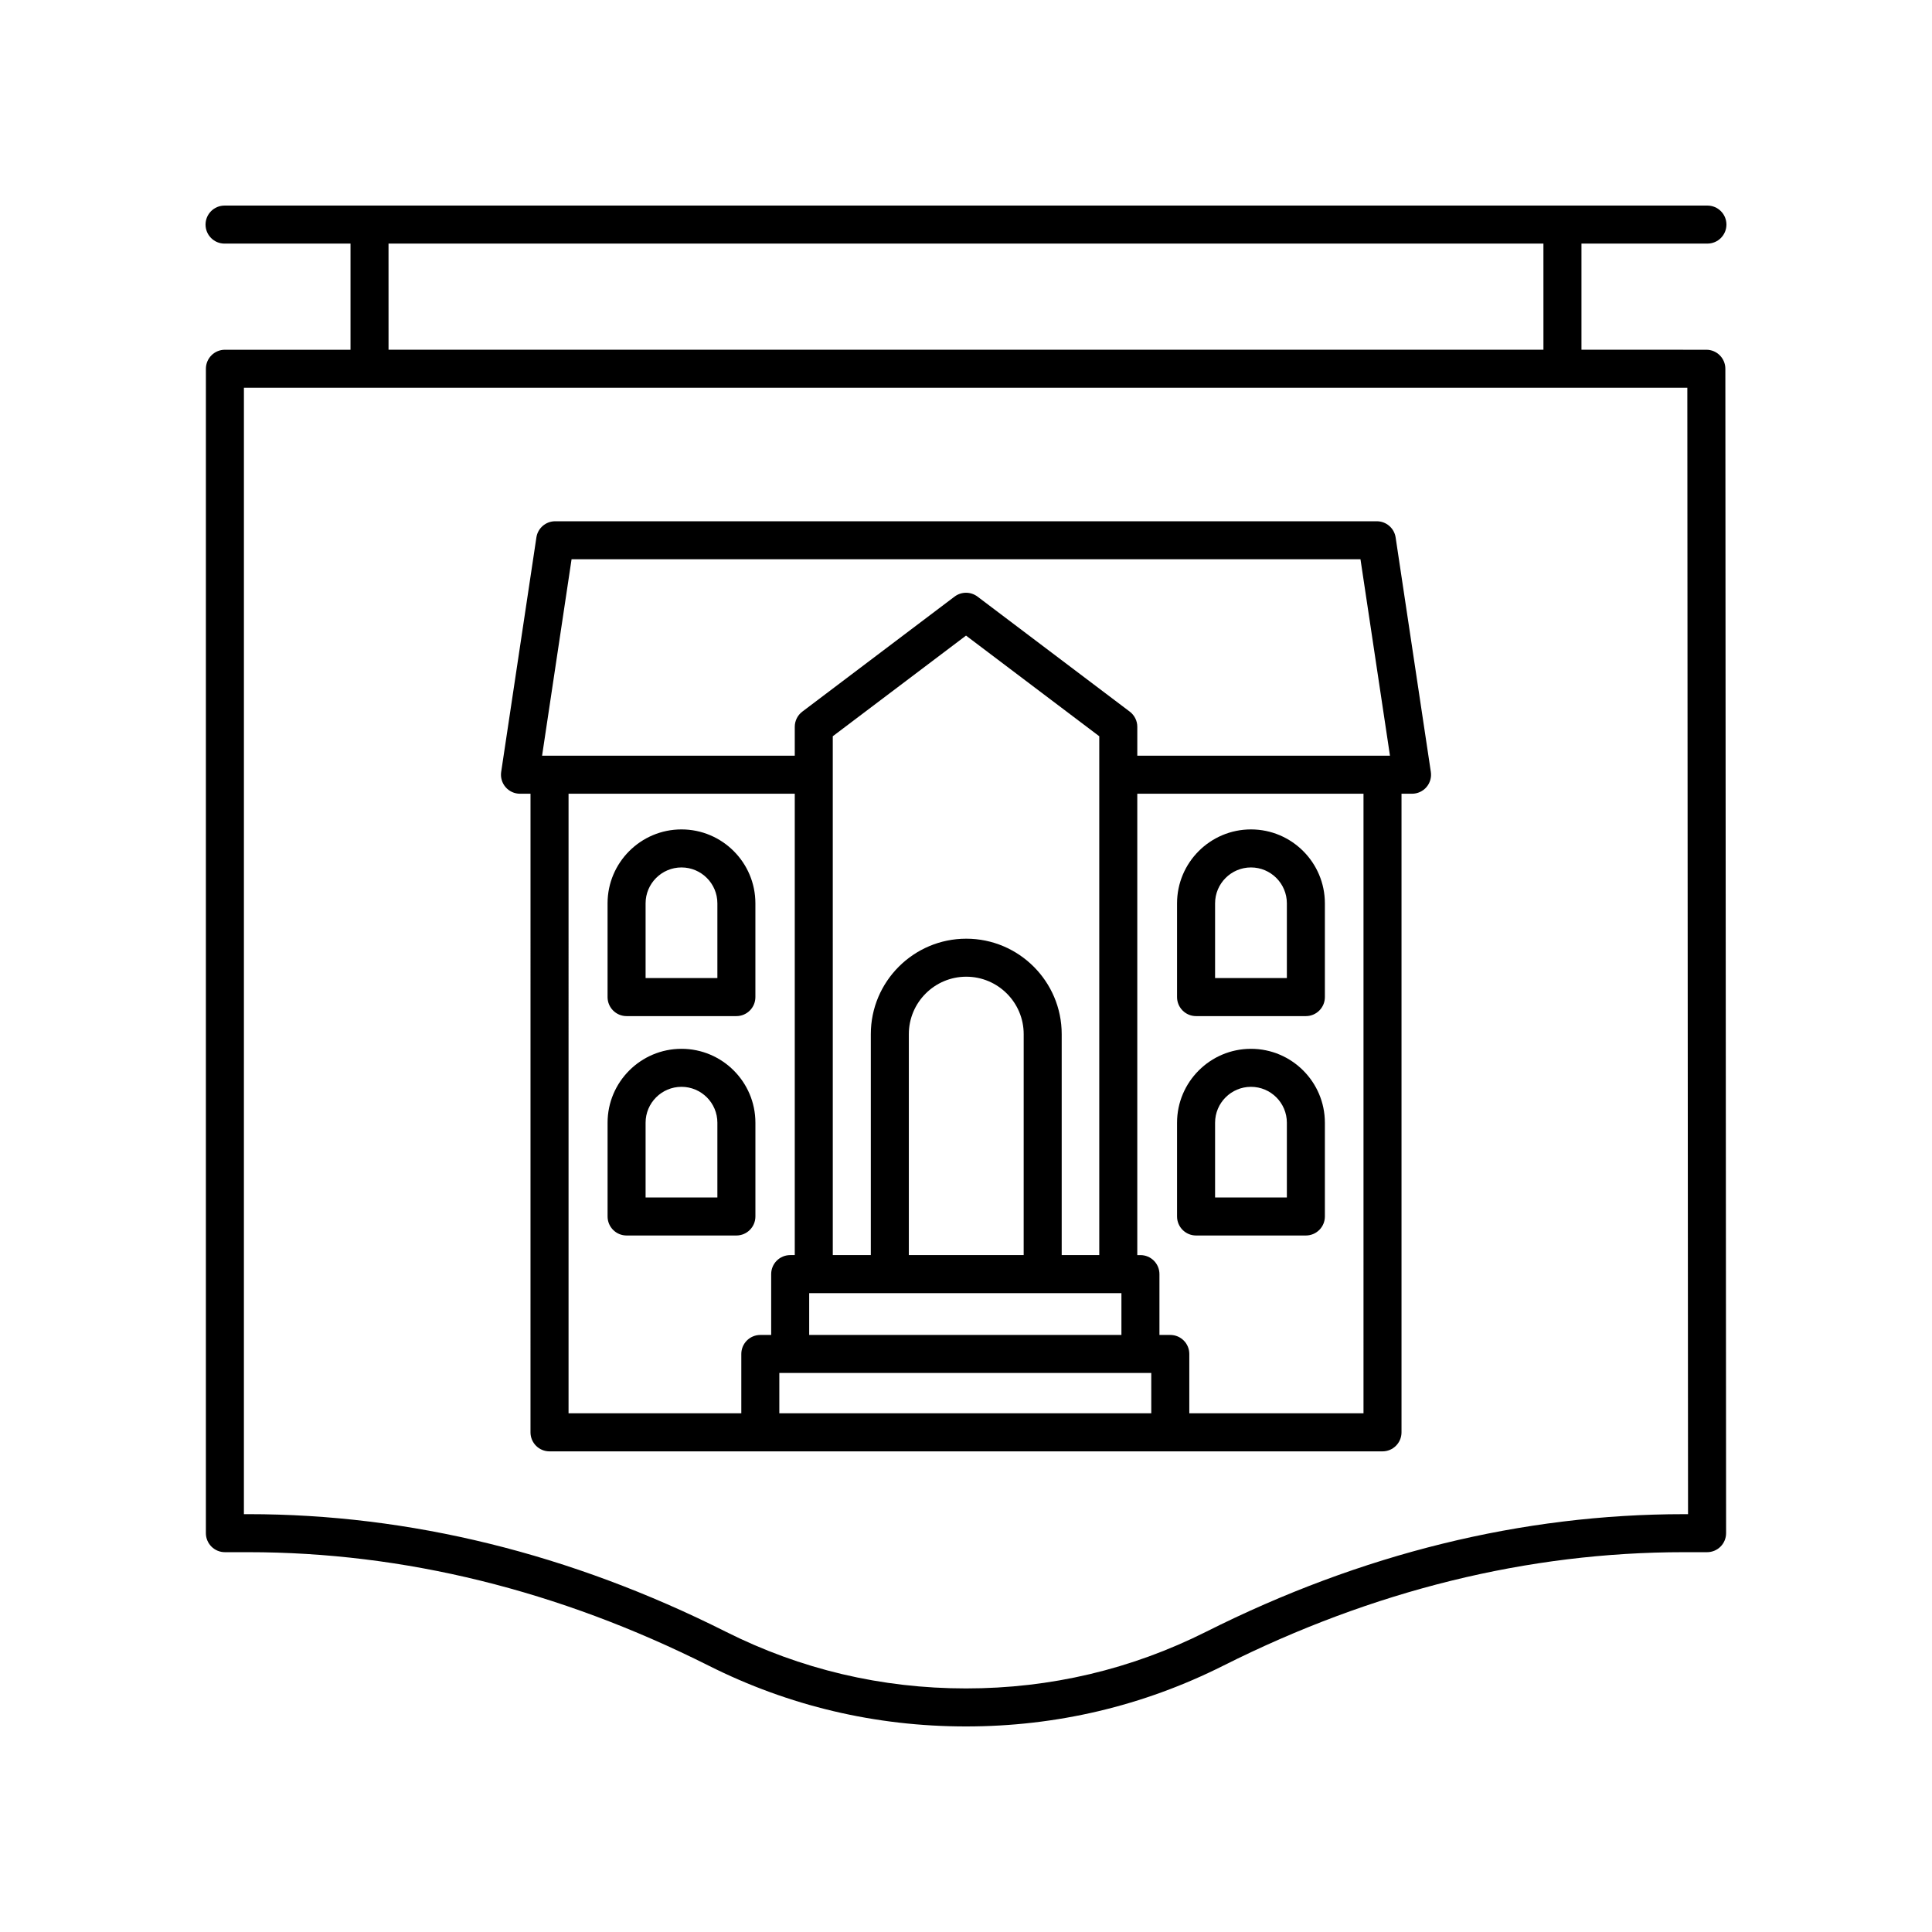
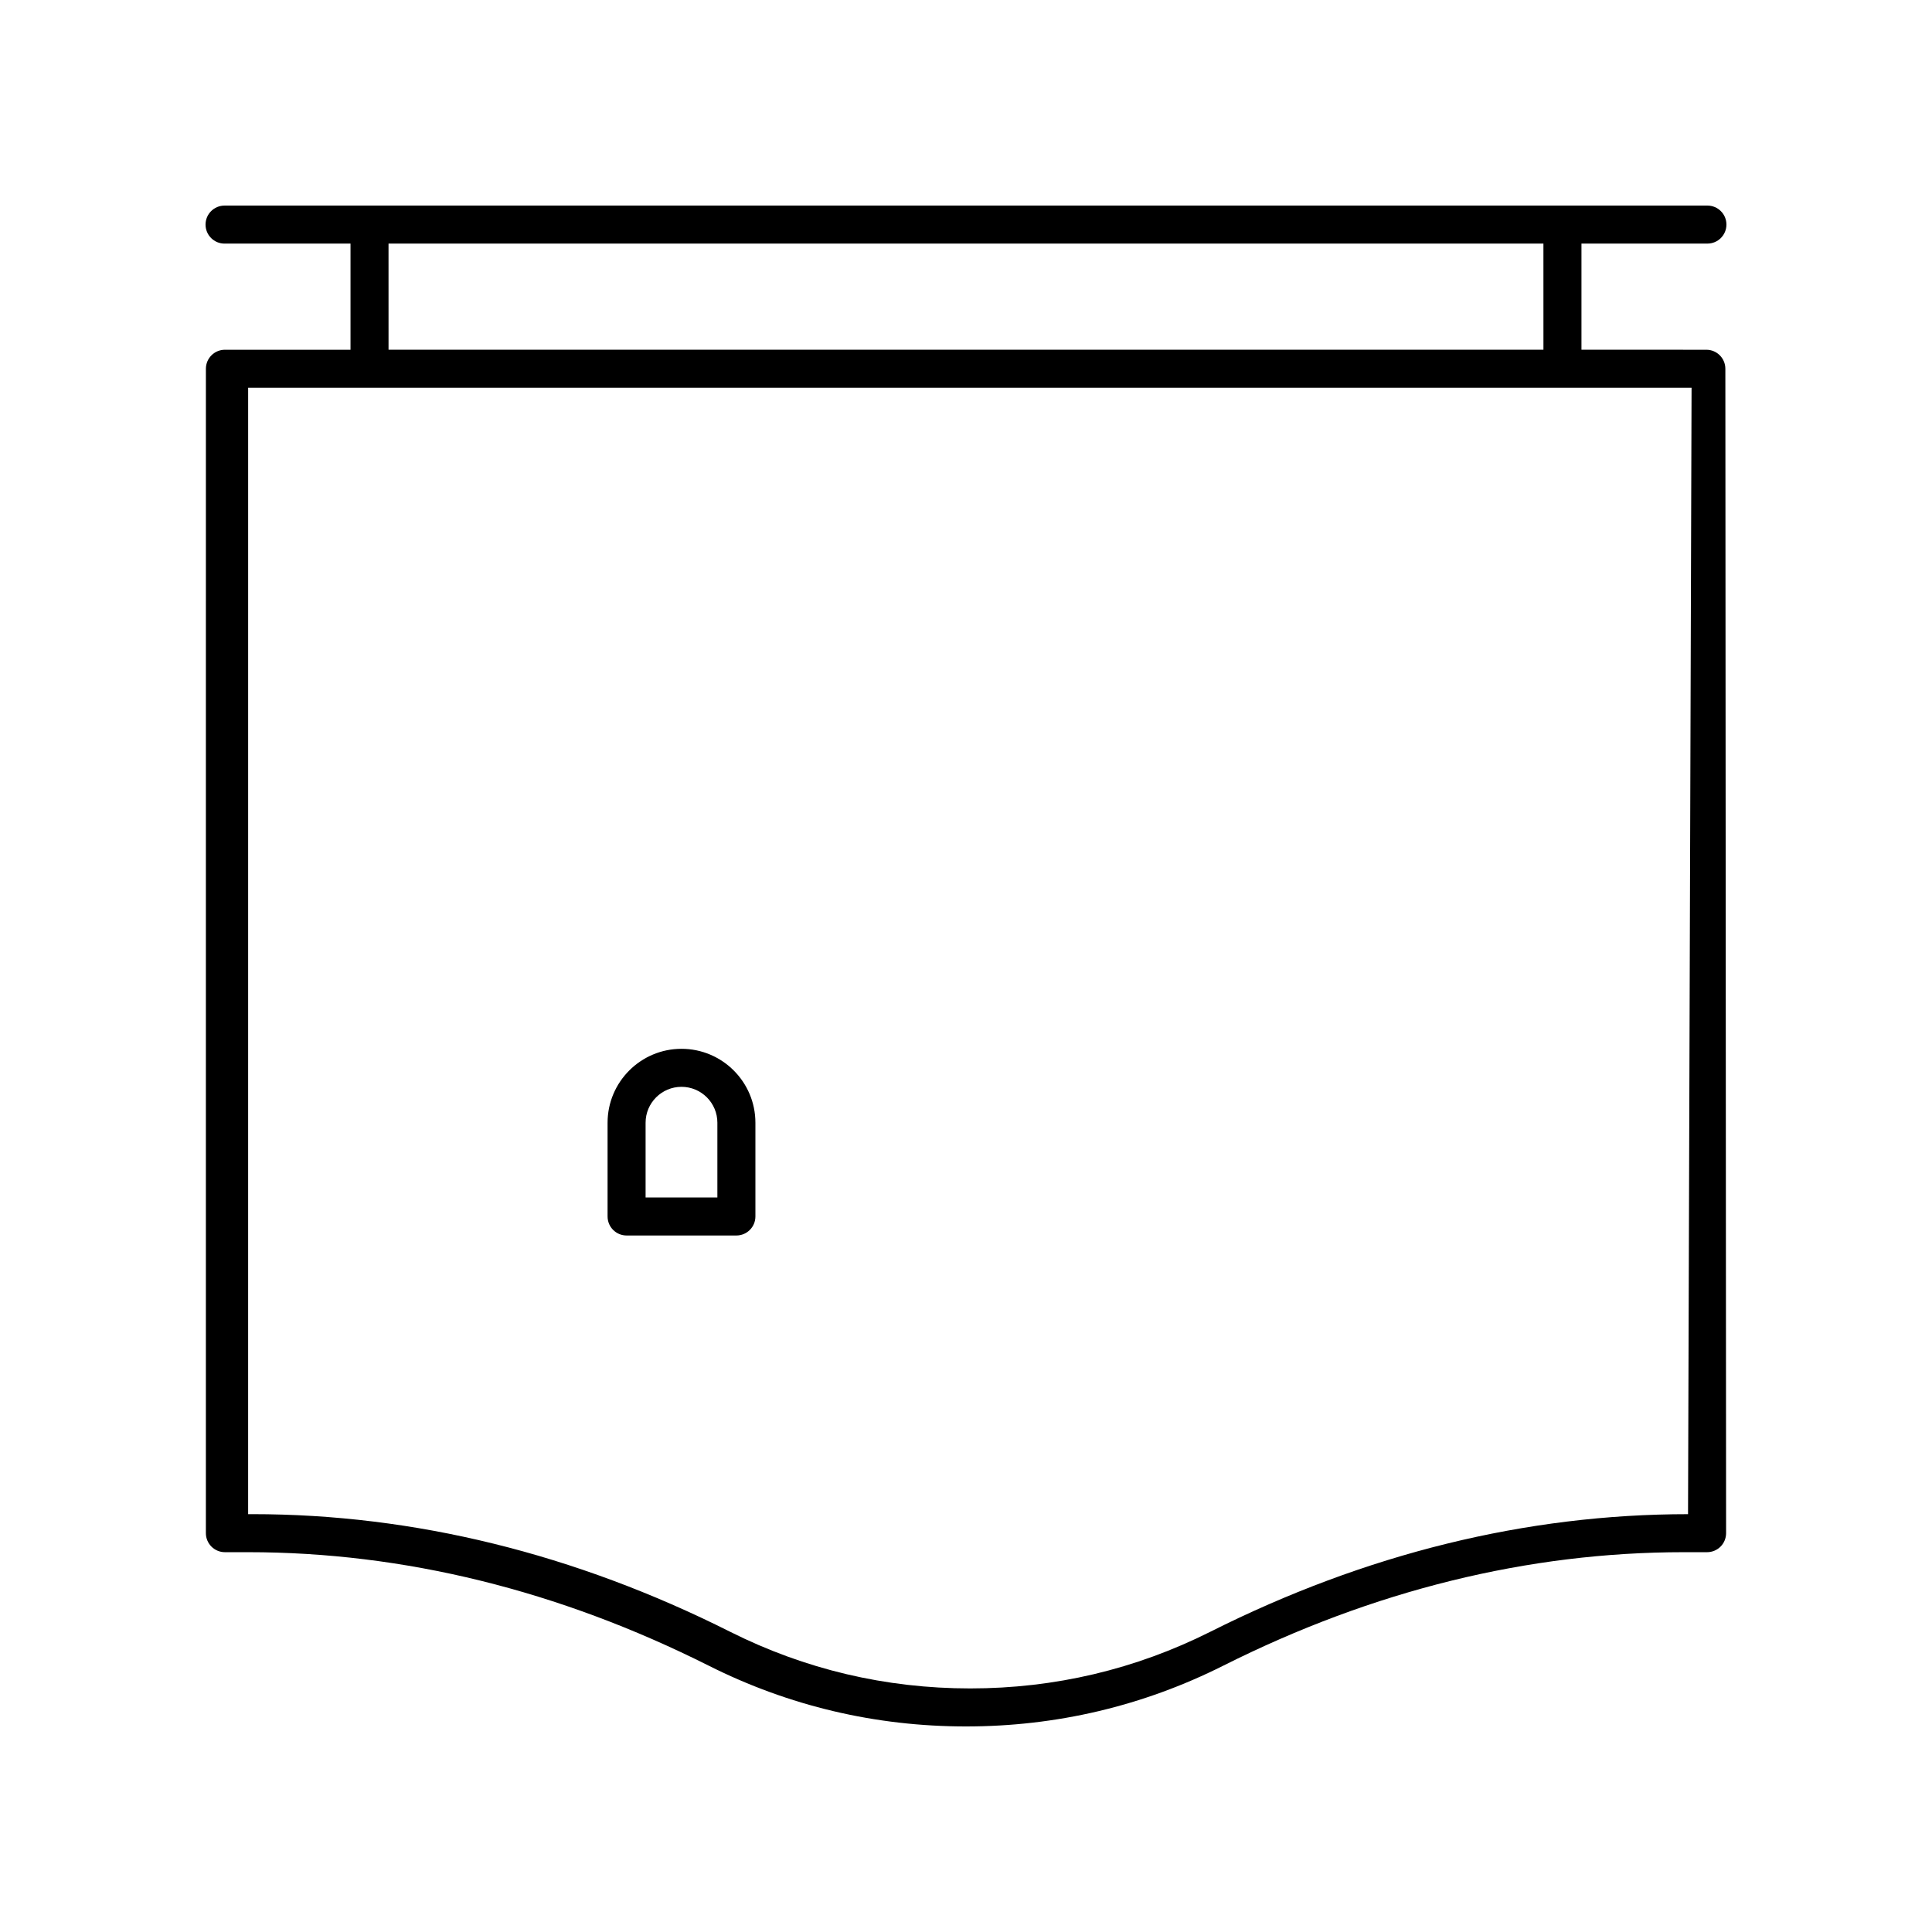
<svg xmlns="http://www.w3.org/2000/svg" fill="#000000" width="800px" height="800px" version="1.1" viewBox="144 144 512 512">
  <g>
-     <path d="m460.97 413.28h29.098c2.781 0 5.039-2.254 5.039-5.039v-24.848c0-10.801-8.789-19.59-19.586-19.59-10.801 0-19.59 8.789-19.59 19.59v24.848c0.004 2.785 2.258 5.039 5.039 5.039zm5.039-29.887c0-5.246 4.269-9.512 9.512-9.512 5.246 0 9.512 4.269 9.512 9.512v19.809h-19.023z" />
-     <path d="m310.05 413.28h29.098c2.781 0 5.039-2.254 5.039-5.039v-24.848c0-10.801-8.789-19.59-19.586-19.59-10.801 0-19.59 8.789-19.59 19.59v24.848c0.004 2.785 2.258 5.039 5.039 5.039zm5.039-29.887c0-5.246 4.269-9.512 9.512-9.512 5.246 0 9.512 4.269 9.512 9.512v19.809h-19.023z" />
-     <path d="m460.97 471.42h29.098c2.781 0 5.039-2.254 5.039-5.039v-24.848c0-10.801-8.789-19.586-19.586-19.586-10.801 0-19.59 8.789-19.59 19.586v24.848c0.004 2.781 2.258 5.039 5.039 5.039zm5.039-29.887c0-5.246 4.269-9.512 9.512-9.512 5.246 0 9.512 4.266 9.512 9.512v19.809h-19.023z" />
    <path d="m344.19 466.38v-24.848c0-10.801-8.789-19.586-19.586-19.586-10.801 0-19.59 8.789-19.59 19.586v24.848c0 2.781 2.254 5.039 5.039 5.039h29.098c2.781 0 5.039-2.258 5.039-5.039zm-10.078-5.039h-19.023v-19.809c0-5.246 4.269-9.512 9.512-9.512 5.246 0 9.512 4.266 9.512 9.512z" />
-     <path d="m508.87 282.14h-217.74c-2.496 0-4.613 1.824-4.981 4.289l-9.332 62.133c-0.219 1.449 0.207 2.922 1.164 4.035 0.957 1.113 2.352 1.75 3.816 1.75h2.793l-0.004 169.24c0 2.781 2.254 5.039 5.039 5.039h220.75c2.781 0 5.039-2.254 5.039-5.039v-169.24h2.793c1.465 0 2.859-0.641 3.816-1.75 0.957-1.113 1.383-2.586 1.164-4.035l-9.332-62.133c-0.371-2.465-2.488-4.289-4.984-4.289zm-213.4 10.074h209.07l7.816 52.055-66.961 0.004v-7.664c0-1.578-0.742-3.066-2-4.019l-40.348-30.484c-1.801-1.359-4.277-1.359-6.078 0l-40.348 30.484c-1.258 0.953-2 2.441-2 4.019v7.664h-66.965zm55.059 215.64h98.566l0.004 10.691h-98.57zm7.914-10.078v-11.082h82.746v11.082zm56.84-21.16h-30.434v-58.559c0-8.391 6.828-15.219 15.219-15.219s15.219 6.828 15.219 15.219zm10.078 0v-58.559c0-13.949-11.344-25.293-25.293-25.293s-25.293 11.344-25.293 25.293v58.559h-10.078l-0.004-137.5 35.312-26.676 35.312 26.676v137.5zm-130.69-122.27h59.949v122.27h-1.211c-2.781 0-5.039 2.254-5.039 5.039v16.121h-2.875c-2.781 0-5.039 2.254-5.039 5.039v15.73h-45.785zm210.67 164.2h-46.164v-15.73c0-2.781-2.254-5.039-5.039-5.039h-2.875v-16.121c0-2.781-2.254-5.039-5.039-5.039h-0.832v-122.27h59.949z" />
-     <path d="m596.48 198.48h-392.97c-2.781 0-5.039 2.254-5.039 5.039 0 2.781 2.254 5.039 5.039 5.039h33.379v28.129h-33.285c-2.781 0-5.039 2.254-5.039 5.039l-0.004 308.58c0 1.336 0.531 2.617 1.477 3.562 0.945 0.945 2.227 1.477 3.562 1.477h6.164c41.262 0 82.32 10.117 122.04 30.07 21.277 10.688 44.223 16.109 68.195 16.109 23.969 0 46.914-5.418 68.195-16.109 39.719-19.953 80.777-30.07 122.04-30.07h6.16c1.336 0 2.621-0.531 3.566-1.477 0.945-0.945 1.473-2.231 1.473-3.566l-0.195-308.58c-0.004-2.781-2.254-5.035-5.039-5.035l-33.094-0.004v-28.129h33.379c2.781 0 5.039-2.254 5.039-5.039 0-2.781-2.258-5.035-5.039-5.035zm-5.133 346.79h-1.121c-42.848 0-85.43 10.477-126.56 31.145-19.867 9.977-41.289 15.035-63.672 15.035-22.387 0-43.809-5.059-63.672-15.039-41.133-20.668-83.711-31.145-126.56-31.145h-1.125l0.004-298.51h382.52zm-38.32-308.59h-306.06l-0.004-28.129h306.06z" />
+     <path d="m596.48 198.48h-392.97c-2.781 0-5.039 2.254-5.039 5.039 0 2.781 2.254 5.039 5.039 5.039h33.379v28.129h-33.285c-2.781 0-5.039 2.254-5.039 5.039l-0.004 308.58c0 1.336 0.531 2.617 1.477 3.562 0.945 0.945 2.227 1.477 3.562 1.477h6.164c41.262 0 82.32 10.117 122.04 30.07 21.277 10.688 44.223 16.109 68.195 16.109 23.969 0 46.914-5.418 68.195-16.109 39.719-19.953 80.777-30.07 122.04-30.07h6.16c1.336 0 2.621-0.531 3.566-1.477 0.945-0.945 1.473-2.231 1.473-3.566l-0.195-308.58c-0.004-2.781-2.254-5.035-5.039-5.035l-33.094-0.004v-28.129h33.379c2.781 0 5.039-2.254 5.039-5.039 0-2.781-2.258-5.035-5.039-5.035zm-5.133 346.79c-42.848 0-85.43 10.477-126.56 31.145-19.867 9.977-41.289 15.035-63.672 15.035-22.387 0-43.809-5.059-63.672-15.039-41.133-20.668-83.711-31.145-126.56-31.145h-1.125l0.004-298.51h382.52zm-38.32-308.59h-306.06l-0.004-28.129h306.06z" />
  </g>
</svg>